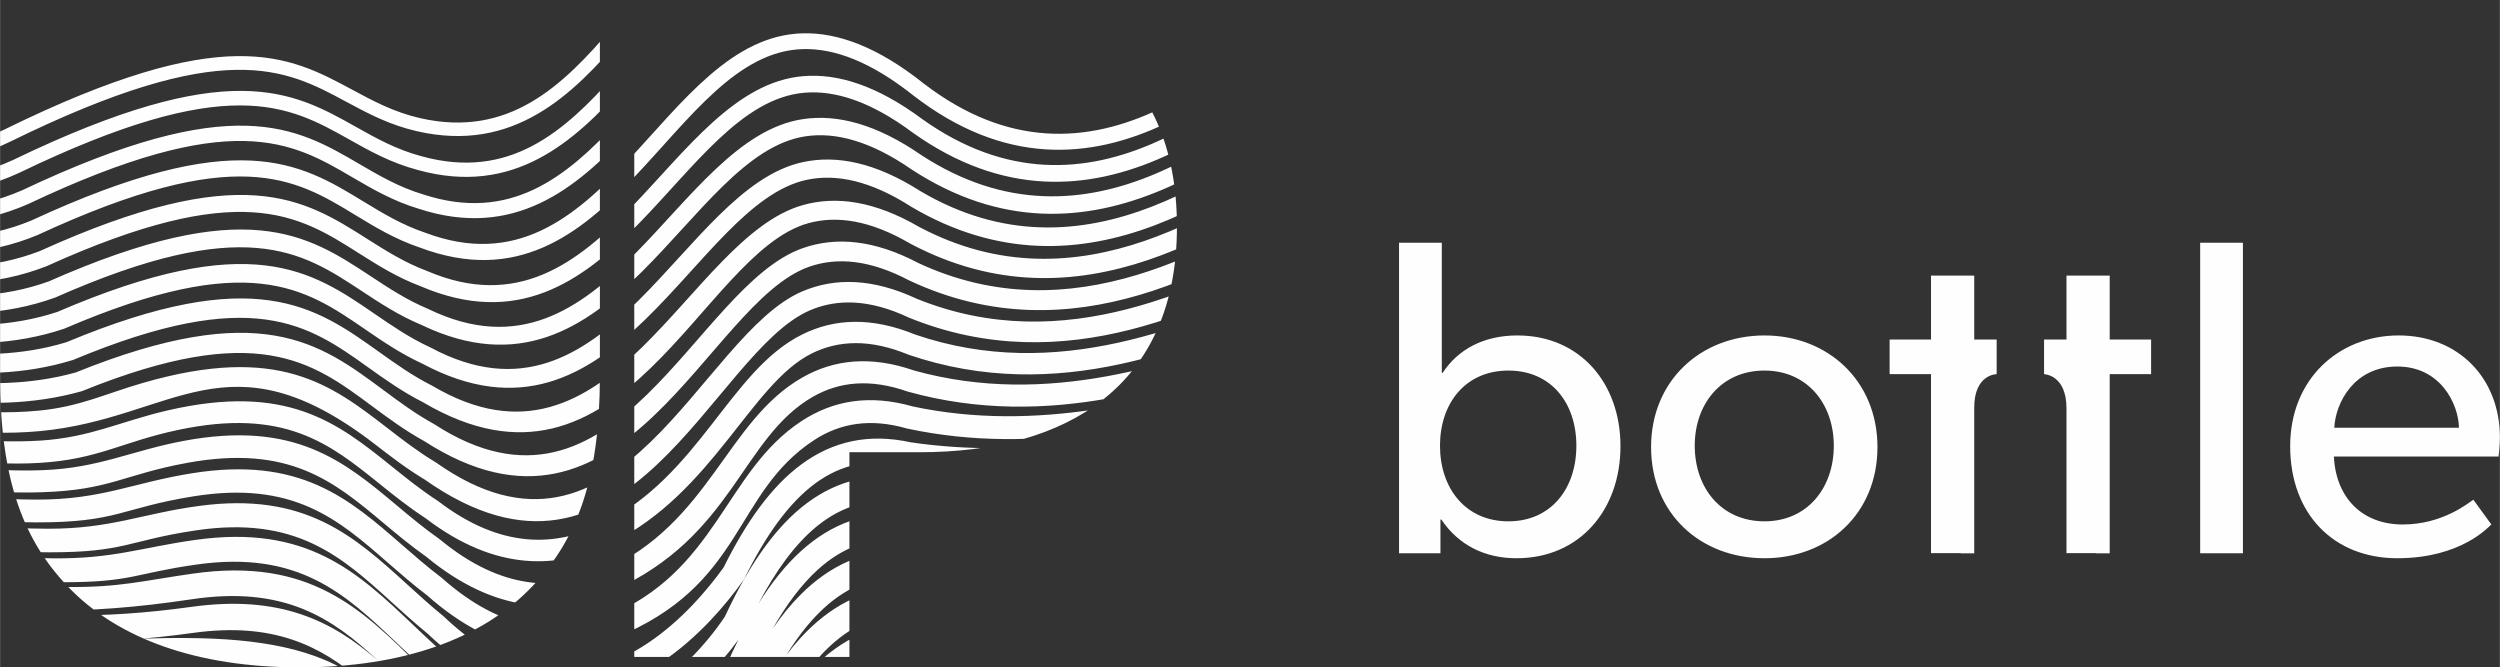
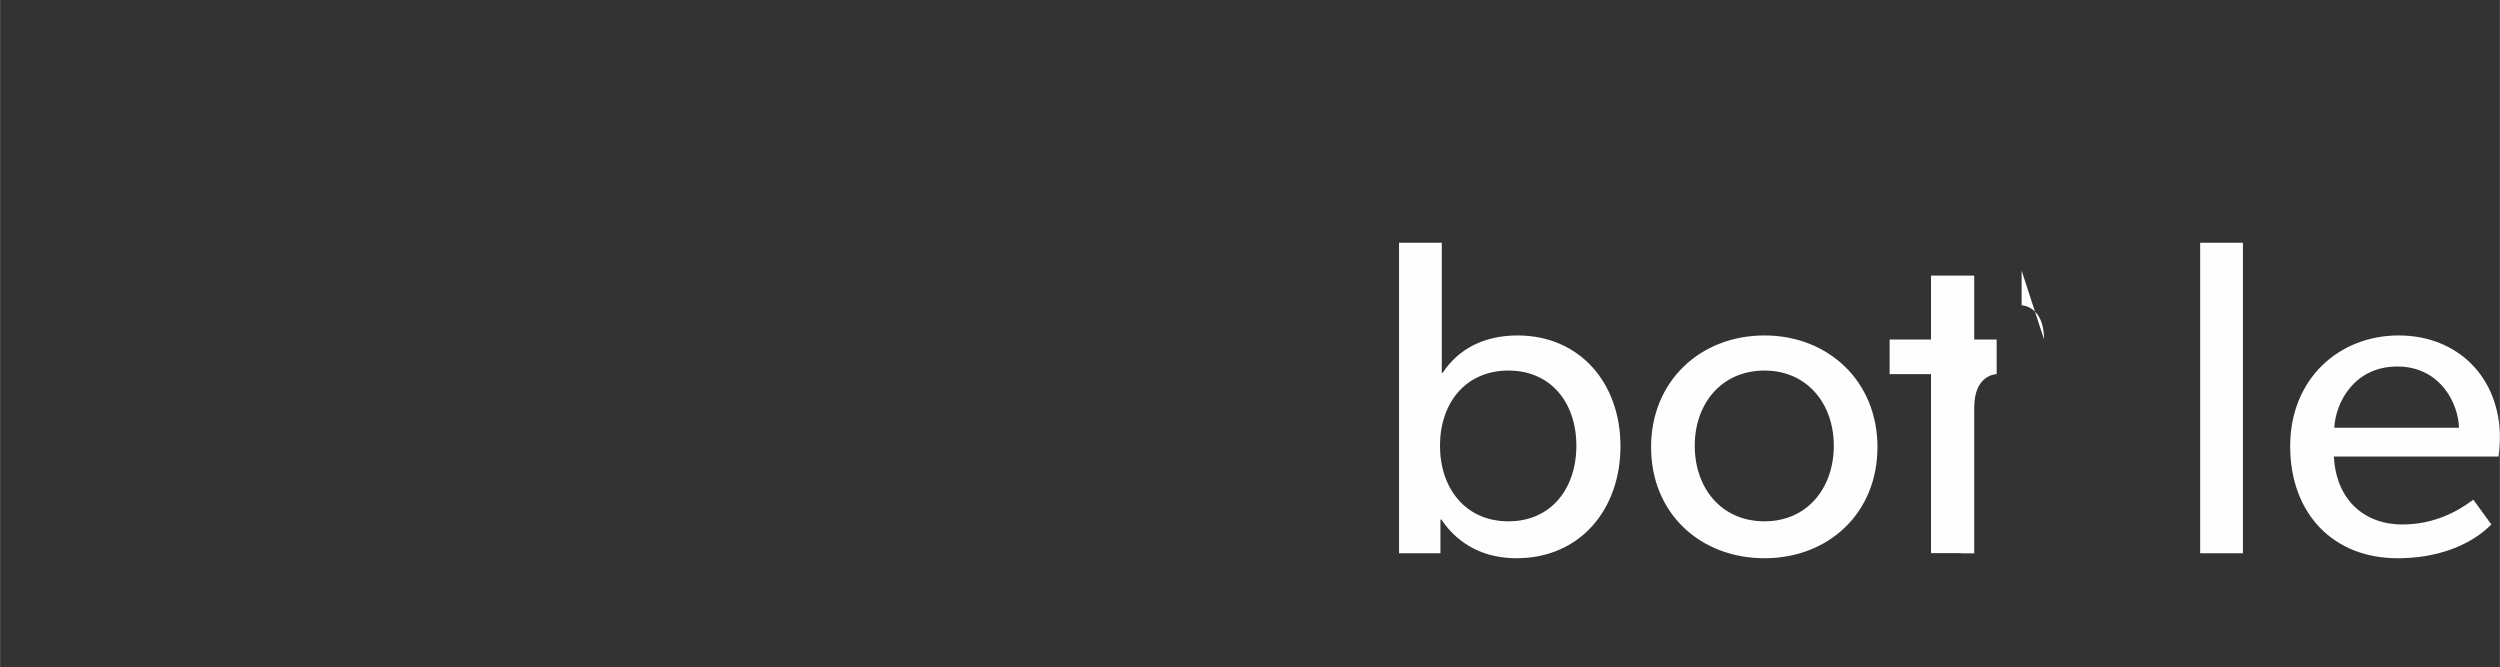
<svg xmlns="http://www.w3.org/2000/svg" xml:space="preserve" width="17580px" height="4693px" style="shape-rendering:geometricPrecision; text-rendering:geometricPrecision; image-rendering:optimizeQuality; fill-rule:evenodd; clip-rule:evenodd" viewBox="0 0 14634.5 3907.01">
  <rect x="0" y="0" width="14634.5" height="3907.01" fill="#333333" stroke="none" />
  <defs>
    <style type="text/css">  .fil1 {fill:none;fill-rule:nonzero} .fil2 {fill:#FEFEFE} .fil0 {fill:#FEFEFE;fill-rule:nonzero}  </style>
    <clipPath id="id0" style="clip-rule:nonzero">
-       <path d="M6889.52 1326.52c0,-936.42 -635.38,-1326.52 -1504.92,-1326.52l-1672.05 0 0 3845.72 1259.63 0 0 -1198.28 412.42 0c863.94,0 1504.92,-390.17 1504.92,-1320.92zm-3378.21 874.99l0 -2201.51c-2624.66,0 -891.06,0 -3511.31,0l0 2201.51c0,613.13 139.36,975.39 418.01,1254.04 278.66,278.72 724.58,451.46 1337.65,451.46 613.06,0 1058.98,-172.74 1337.64,-451.46 278.72,-278.65 418.01,-640.91 418.01,-1254.04z" />
-     </clipPath>
+       </clipPath>
  </defs>
  <g id="Layer_x0020_1">
    <g> </g>
    <g style="clip-path:url(#id0)">
      <g>
        <path class="fil0" d="M3646.26 209.8c-148.84,175.76 -308.08,345.99 -500.36,457.57 -195.12,113.23 -422.63,165.37 -704.04,101.18 -164.05,-37.39 -290.11,-105.32 -415.45,-172.8 -358.24,-192.88 -711.48,-382.93 -1965.78,232.84 -295.84,145.22 -604.51,158.58 -904.69,95.19 -297.41,-62.87 -586.14,-201.18 -845.44,-360.42 -96.7,-59.31 -187.21,-108.81 -299.06,-126.19 -113.16,-17.51 -251.6,-3.56 -445.46,63.72l-25.67 -74.38c207.36,-71.96 357.91,-86.57 483.11,-67.15 126.4,19.68 224.48,72.94 328.29,136.73 252.65,155.29 533.28,289.84 820.3,350.54 284.31,60.03 575.87,47.79 853.99,-88.74 1290.71,-633.67 1661.59,-434.08 2037.8,-231.52 120.6,64.97 242.05,130.34 395.3,165.29 259.17,59.12 468.24,11.39 647.3,-92.49 182.01,-105.59 335.59,-270.09 479.69,-440.33l60.17 50.96zm4839.8 7773.33c-41.4,-422.55 -371.14,-1272.67 -885.99,-1933.52 -208.68,-267.8 -447.24,-503.2 -707.86,-663.03 -254.23,-156.02 -530.12,-240.21 -819.89,-211.84 -243.04,23.76 -498.99,127.05 -764.08,333.56 -178.72,139.22 -322.89,337.04 -447.77,599.76 -128.49,270.3 -236.39,608.72 -339.87,1021.6 -33.44,133.37 -106.91,247.58 -208.88,333.29 -120.2,101.11 -279.9,162.01 -459.42,167.34 -173.98,5.13 -367.32,-41.87 -560.86,-155.55 -257.39,-151.08 -516.69,-420.85 -731.49,-842.94 -383.85,-754.4 -940.3,-1064.06 -1526.04,-1119.42 -291.56,-27.59 -592.33,7.11 -884.15,80.9 -293.33,74.26 -577.65,188.53 -834.64,319.34 -631.3,321.24 -1089.67,722.86 -1103.43,868.41l-195.9 -18.56c5.2,-55.17 49.5,-133.44 125.99,-225.27l-144.62 -23.57c8.88,-54.5 52.79,-128.95 125.8,-214.99l-143.9 -33.51c12.11,-52.14 56.61,-122.57 127.97,-203.67l-145.62 -44.18c15.27,-49.76 59.91,-116.12 129.09,-192.22l-146.66 -55.29c17.97,-47.27 62.6,-109.48 129.48,-180.37l-146.6 -66.89c20.47,-44.76 64.71,-102.62 128.76,-168.25l-145.81 -78.41c67.74,-126.12 322.3,-354.09 678.37,-563.23 264.89,-155.55 589.03,-304.06 936.81,-396.09l13.62 -2.3c241.27,-22.72 493,-33.05 744.33,-33.05 268.58,0 540.72,11.65 802.39,32.19 367.26,-40.62 646.83,27.25 882.63,165.89 -15.2,-10.6 -30.61,-20.93 -46.21,-30.81 -221.78,-140.28 -492.6,-207.1 -875.26,-148.18l-7.11 1.12 -9.08 -0.46c-254.23,-11.98 -518.47,-22.38 -777.38,-26.2 -256.6,-3.69 -512.08,-1.19 -754.26,12.44 -315.59,80.71 -609.84,211.51 -852.55,349.88 -321.18,183.14 -548.36,375.22 -613,479.7l-140.35 -86.64c76.17,-123.16 326.58,-339.74 671.85,-536.57 256.14,-146.07 567.25,-284.11 901.07,-368.57l7.17 -1.78 8.36 -0.53c246.27,-14.08 508.79,-16.72 773.69,-12.9 262.46,3.82 524.13,14.02 774.21,25.81 421.44,-63.53 724.84,12.7 976.84,170.89 -247.85,-182.55 -548.75,-276.48 -1009.09,-189.39l-7.31 1.38 -8.43 -0.13c-180.11,-2.7 -362.39,-8.03 -545.19,-13.23 -340.54,-9.75 -684.23,-19.55 -1000.6,-13.43 -300.97,73.4 -582.45,194.46 -817.07,323.94 -312.95,172.74 -537.75,357.06 -611.15,461.4l-131.4 -92.43c84.46,-120.07 330.46,-325.13 665.14,-509.84 246.85,-136.33 544.93,-263.91 865.58,-341.06l8.23 -1.98 8.75 -0.19c323.16,-6.59 671.66,3.35 1016.86,13.23 181.36,5.2 362.26,10.4 534.6,13.1 484.23,-90.06 806.93,-3.42 1069.59,174.38 -260.69,-203.81 -576.86,-313.15 -1097.77,-198.21l-7.83 1.78 -7.7 0.06c-317.49,5.07 -649.27,-7.96 -972.36,-20.6 -201.77,-7.9 -400.44,-15.74 -586.14,-18.9 -288.26,66.43 -557.37,177.61 -782.9,297.81 -304.2,162.14 -526.5,338.23 -608.79,442.37l-122.31 -96.63c92.69,-117.31 334.08,-310.78 657.76,-483.32 238.77,-127.18 524.33,-244.88 830.7,-314.4l8.75 -1.97 9.61 0.13c194.46,3.09 395.37,11.06 599.38,19.02 697.78,27.19 1635.97,-167.2 2151.68,227.77 -242.19,-209.27 -521.5,-346.39 -986.12,-282.01 -556.38,76.95 -892.11,52.66 -1490.63,15.4 -113.81,-6.97 -226.25,-14.08 -329.8,-19.55 -275.49,59.58 -532.49,161.09 -749.39,272.34 -294.33,151.01 -513.73,318.61 -605.23,422.42l-114.02 -100.32c100.65,-114.21 337.17,-296.1 650.39,-456.79 230.46,-118.23 503.79,-225.92 796.07,-288l9.34 -1.97 10.27 0.52c114.68,5.99 226.92,13.04 341.33,20.08 576.33,35.81 918.37,60.1 1471.67,-16.52 516.75,-71.76 823.38,81.16 1089.33,312.95 -266.54,-250.35 -550.66,-437.83 -1087.36,-357.45 -667.17,99.93 -1050.63,72.47 -1722.87,11.12l-152.2 -13.76c-262.85,52.54 -508.07,144.83 -716.87,247.45 -284.91,140.02 -500.96,298.41 -601.09,401.23l-105.32 -102.43c108.94,-111.91 340.4,-282.4 641.89,-430.58 222.18,-109.22 483.32,-207.23 762.7,-262l9.48 -1.85 174.71 15.8c311.04,28.44 644.07,58.85 971.83,63.13 313.21,4.15 453.23,-36.93 743.8,-78.14 683.7,-97.16 988.02,204.99 1330.27,545.13 50.29,49.97 101.57,100.92 156.14,152.33l3.75 3.75c101.05,109.74 201.24,193.61 299.26,255.22 213.68,134.16 419.27,163.39 604.77,127.84 187.75,-35.88 357.32,-138.24 495.5,-265.42 92.81,-85.51 171.35,-181.95 231.71,-277.21 23.64,-53.65 47.73,-105.19 72.35,-154.5 -54.97,75.18 -119.09,150.69 -190.97,221.25 -163.45,160.43 -368.18,296.3 -600.36,347.65 -235.34,52 -496.35,17.64 -767.43,-164.12 -84.46,-56.54 -169.97,-127.64 -255.75,-214.86 -66.62,-58.59 -126.52,-115.47 -185.11,-171.09 -301.95,-286.75 -573.76,-544.73 -1175.77,-458.7 -363.24,51.81 -375.55,103.88 -786.85,103.09 -394.91,-0.79 -795.67,-50.88 -1158.72,-96.31l-17.31 -2.17c-250.15,45.69 -483.65,128.83 -684.16,222.9 -274.77,128.89 -487.13,277.8 -596.08,379.5l-97.03 -104.27c116.98,-109.21 343.03,-268.19 632.81,-404.12 214.01,-100.39 463.44,-188.87 730.24,-236.46l10.27 -1.84 38.51 4.8c343.56,44.76 721.35,94.27 1092.03,98.09 351.53,3.49 510.7,-62.34 831.55,-107.63 654.67,-92.56 950.18,188 1278.73,499.9 60.1,57.01 121.52,115.4 183,169.38l3.89 3.62c79.39,80.84 157.92,146.34 235.01,197.95 234.61,157.26 457.83,187.54 657.49,143.44 202.89,-44.83 384.64,-166.29 531.24,-310.25 82.29,-80.71 153.45,-168.59 211.18,-253.97 130.61,-279.84 275.43,-498.39 447.57,-639.4 178.99,-146.53 385.17,-209.66 631.56,-171.88 594.97,48.58 1157.93,-41.67 1646.19,-120 290.3,-46.48 554.87,-88.94 788.49,-96.51l8.3 -0.26 8.16 1.64c253.9,51.75 520.71,254.56 743.08,500.11 264.96,292.47 470.61,650.39 515.44,884.28l-137.19 26.19c54.24,113.36 91.83,218.69 107.96,306.64l-132.32 24.22c52.14,114.35 88.15,220.33 103.55,308.74l-128.43 21.92c50.03,115.46 84.39,222.04 99.14,310.97l-123.96 20.15c47.93,116.38 80.71,223.42 94.8,312.75l-119.68 18.5c46.01,117.37 77.41,224.87 90.78,314.4l-115.53 16.92c43.97,118.16 73.66,225.99 86.36,315.97l-111.51 15.47c41.93,119.02 70.17,227.25 82.29,317.56l-107.3 14.02c39.95,119.61 66.68,228.1 78.13,318.68l-103.15 13.04c38.18,120.46 63.53,229.28 74.32,319.99l-99.47 11.78c36.28,121.13 60.24,230.21 70.37,321.18l-95.91 10.6c34.5,121.78 57.14,231.32 66.69,322.63l-92.43 9.48c32.92,122.7 54.25,232.44 63.2,323.68l-195.91 18.56zm-10102.75 -1687.06c213.09,-185.18 505.57,-388 842.28,-559.35 266.15,-135.47 561.78,-254.3 868.48,-332.7 -72.41,15.87 -144.3,33.84 -215.19,53.72 -402.15,125.4 -776.13,319.01 -1071.7,514.58 -173,114.48 -317.69,226.72 -423.87,323.75zm4790.36 846.82c72.02,65.96 144.89,119.61 217.31,162.14 159.63,93.74 316.57,132.71 455.93,128.56 133.89,-3.95 251.4,-48.05 338.29,-121.12 45.95,-38.64 83.54,-85.84 110.53,-139.82 -123.5,104.93 -287.61,169.7 -471.93,176.88 -179.91,6.98 -379.57,-41.14 -578.83,-160.76 -23.77,-14.28 -47.53,-29.49 -71.3,-45.88zm-4837.43 -1056.02c102.96,-89.53 225.99,-183.27 364.69,-275.04 309,-204.46 699.96,-406.82 1120.67,-538.02l2.64 -0.72c106.84,-30.08 215.85,-56.09 326.11,-77.09 -113.75,17.58 -226.32,40.22 -336.51,67.02 -386.55,117.7 -746.24,300.24 -1032.79,486.01 -184.59,119.68 -337.11,237.78 -444.81,337.84zm4781.41 763.02c74.79,70.96 150.62,128.5 226.06,173.79 165.36,99.27 328.22,139.22 473.24,133.63 140.02,-5.4 263.39,-53.85 355.08,-132.12 50.17,-42.79 90.91,-94.66 119.75,-153.38 -40.62,36.4 -85.58,68.59 -134.29,95.91 -94.6,52.99 -203.88,87.69 -322.1,98.81 -116.52,10.99 -241.79,-0.99 -369.96,-40.62 -114.35,-35.35 -231.59,-92.88 -347.78,-176.02zm3337.92 -2040.76c444.61,73.33 844.39,339.48 1178.8,690.28l0.79 1.18c29.03,31.4 57.67,63.59 85.77,96.38 -65.3,-80.45 -133.37,-157.07 -203.8,-228.3 -304.59,-288.66 -665.27,-501.68 -1061.56,-559.54zm-8222.68 1124.22c116.72,-108.42 268.52,-226.78 445.86,-341.78 299.92,-194.39 677.25,-385.69 1083.54,-509.06l5.2 -1.44c141.01,-34.37 285.9,-62.21 432.63,-81.96 -151.93,15.34 -302.09,38.58 -447.96,68.46 -372.27,110.13 -719.25,282.41 -997.64,458.83 -234.02,148.38 -416.63,295.31 -521.63,406.95zm4831.31 626.5c151.74,148.64 307.49,240.47 456.39,286.48 104.08,32.19 204.6,41.94 297.15,33.25 90.85,-8.56 174.85,-35.22 247.72,-76.04 98.74,-55.36 176.75,-136.99 223.49,-234.87 -42.99,40.68 -90.91,76.82 -143.11,107.56 -101.45,59.77 -219.21,99.07 -346.66,111.38 -126.39,12.12 -262.13,-2.23 -400.77,-49.37 -110.26,-37.52 -222.76,-95.91 -334.21,-178.39zm3172.89 -1954.2c72.74,-0.07 144.49,4.54 215.26,13.56 450.86,57.6 856.43,292.94 1194.72,613.72l1.85 1.85c107.82,108.88 210.25,229.34 306.04,356.53 -126.26,-178.47 -266.35,-345.8 -415.58,-485.95 -309.92,-262.46 -678.89,-447.9 -1085.72,-490.69 -70.96,-7.44 -143.24,-10.6 -216.57,-9.02zm-8069.3 1140.22c121.12,-116.45 288.59,-247.91 488.38,-374.56 290.96,-184.46 654.8,-364.83 1046.68,-480.36l7.57 -1.77c176.55,-36.41 359.56,-63.4 544.67,-79 -192.22,10.47 -382.86,31.8 -566.46,62.54 -358.57,102.82 -692.06,264.37 -960.9,430.85 -265.16,164.17 -464.56,328.42 -559.94,442.3zm3094.35 -897.18c143.44,6.91 275.82,31.2 399.05,71.29 -120.27,-42.85 -252.12,-67.54 -399.05,-71.29zm1744.72 1418.88c149.24,151.4 302.75,246.66 450.41,296.88 113.62,38.65 223.55,50.49 324.66,40.82 99.93,-9.61 192.16,-40.36 271.35,-87.03 103.48,-60.96 184.98,-149.5 233.43,-253.77 -45.03,45.03 -95.72,85.32 -151.08,119.61 -108.29,67.08 -234.81,111.78 -371.93,125.47 -135.94,13.56 -282.74,-3.42 -432.69,-59.18 -107.24,-39.89 -216.32,-99.79 -324.15,-182.8zm2120.35 -1502.88c30.22,-19.68 61.29,-37.78 93.28,-54.31 144.03,-79.45 286.22,-141.26 426.18,-186.75 -111.12,35.35 -223.89,79.85 -337.97,134.35l-3.16 1.78c-63.13,27.19 -122.37,62.14 -178.33,104.93zm817.07 -314.86c181.23,-30.94 357.71,-35.41 528.08,-17.51 447.37,47 850.37,248.9 1186.76,534.14l3.56 3.22c182.21,170.7 350.93,378.78 498.91,598.65 -170.03,-271.34 -375.55,-531.96 -597.86,-724.97 -308.07,-230.4 -675.86,-386.15 -1082.62,-419.73 -172.27,-14.22 -351.72,-6.71 -536.83,26.2zm-7830.8 1098.62c122.57,-120.73 302.28,-261.8 520.37,-396.82 282.67,-175.1 633.21,-344.81 1009.62,-452.24l9.81 -2.11c219.6,-37.06 450.07,-60.82 682.84,-69.51 -242.18,3.29 -482.72,19.88 -711.34,49.7 -343.04,95.19 -663.23,246.46 -923.85,403.79 -292.41,176.49 -505.23,355.28 -587.45,467.19zm3048.33 -883.62l35.81 5c234.55,-3.35 436.65,38.84 616.36,118.63 -181.29,-92.56 -392.08,-139.17 -652.17,-123.63zm1791.14 1314.47c145.75,152.26 295.51,249.82 440.33,303.74 122.84,45.68 242.51,59.64 352.91,48.64 109.14,-10.86 209.8,-46.34 295.57,-99.53 108.82,-67.48 194.26,-163.52 244.36,-274.05 -47.27,49.7 -100.85,94.53 -159.64,132.91 -115,75.11 -250.54,125.93 -397.8,141.34 -146.6,15.34 -304.86,-4.22 -465.87,-69.32 -102.7,-41.6 -206.77,-101.9 -309.86,-183.73zm2060.71 -1353.37c68.79,-53.19 142.25,-96.77 221.18,-130.74 443.49,-210.98 869.14,-282.54 1261.02,-250.08 442.43,36.53 841.62,205.32 1175.24,454.87l4.87 4.22c248.44,214.4 475.16,504.77 658.69,803.37 -24.82,-43.97 -50.76,-88.08 -77.75,-132.12 -186.03,-303.21 -421.17,-598.91 -673.95,-798.37 -304.13,-196.17 -667.18,-320.92 -1069.39,-345.27 -372.46,-22.52 -779.28,41.01 -1204.93,213.22l-4.15 1.31c-106.84,37.4 -202.95,97.43 -290.83,179.59zm-6945.87 715.88c122.31,-122.37 311.04,-269.89 543.09,-409.98 273.26,-164.97 610.3,-323.81 973.08,-423.74l11.92 -2.37c248.04,-32.58 509.84,-50.16 772.83,-52.4 32.58,-0.26 65.17,-0.33 97.75,-0.13 -61.15,-1.18 -122.44,-1.78 -183.66,-1.78 -248.17,0 -492.27,9.68 -720.69,30.88 -329.67,87.94 -636.9,228.82 -888.36,376.6 -314.47,184.65 -537.76,375.23 -605.96,482.92zm2921.55 -865.18c50.76,4.27 101.05,9.28 150.95,14.81 303.21,-20.01 548.94,35.22 760.91,145.74 -211.31,-129.48 -464.95,-193.07 -805.35,-154.1l-8.36 0.98 -7.9 -0.65 -90.25 -6.78zm1907.46 1213.02c142.78,153.52 289.25,253.91 431.57,311.57 133.31,53.92 263.12,70.24 382.53,57.73 118.69,-12.44 227.9,-53.38 320.66,-113.95 113.55,-74.19 202.62,-178 254.49,-294.91 -49.11,54.38 -105.19,103.81 -167.01,146.34 -121.91,84 -266.6,141.93 -424.26,159.57 -156.94,17.64 -326.91,-4.54 -499.97,-80.45 -98.94,-43.44 -198.94,-104.53 -298.01,-185.9zm2022.79 -1213.75c97.49,-85.97 204.53,-150.35 323.55,-192.55 450.59,-182.48 883.22,-249.62 1280.7,-225.59 435.45,26.39 828.98,162.4 1158.78,376.34l6.45 4.41c270.49,212.83 520.31,526.1 716.62,846.23 24.75,40.35 48.77,80.9 71.75,121.39 -56.88,-111.98 -123.23,-227.77 -197.03,-342.11 -188.53,-292.09 -424.13,-571.86 -672.04,-749.07 -300.12,-164.24 -658.29,-260.35 -1055.17,-275.63 -384.12,-14.81 -804.76,45.56 -1245.02,191.96l-4.68 1.65c-145.48,39.43 -271.54,121.12 -383.91,242.97zm-2078.15 926.54c139.69,154.04 282.21,256.6 421.17,317.63 143.9,63.06 284.38,81.69 413.6,67.14 128.7,-14.41 246.86,-61.75 346.46,-130.34 117.5,-80.9 209.47,-191.1 263.12,-311.7l1.91 -5.66c-51.09,59.31 -109.81,113.82 -174.78,161.02 -128.7,93.61 -282.54,159.7 -450.86,180.17 -168.33,20.47 -350.74,-4.41 -536.37,-92.36 -94.47,-44.76 -189.72,-105.98 -284.25,-185.9zm1995.07 -1084.73c123.76,-122.04 262.99,-205.58 423.15,-248.96 458.5,-151.8 897.51,-214.34 1299.46,-198.87 426.18,16.46 811.34,120.34 1134.56,298.07l8.29 5.34c268.59,190.51 521.24,488.91 721.29,798.96 59.38,92.03 114.15,185.31 163.59,277.4 -72.61,-158.45 -169.64,-330.85 -283.33,-498.12 -190.97,-281.03 -427.56,-544.93 -671.59,-700.36 -292.47,-131.19 -640.84,-198.93 -1027.19,-205.45 -398.33,-6.71 -836.88,51.41 -1296.96,171.62l-5.13 1.31c-181.1,35.22 -332.97,136.6 -466.14,299.06zm-2052.61 796.8c136.99,155.02 276.22,259.96 412.22,324.4 155.1,73.47 306.7,94.47 445.93,77.48 139.16,-16.92 266.8,-71.88 373.84,-149.76 114.74,-83.47 205.91,-193.01 262.39,-310.45l9.29 -26.07c-51.94,62.41 -111.85,120.67 -178.27,171.82 -135.61,104.34 -299.06,179.97 -478.58,204 -179.91,24.09 -375.55,-3.29 -574.68,-104.93 -90.38,-45.95 -181.49,-107.43 -272.14,-186.49zm1973.29 -957.75c146.47,-159.89 314.66,-261.47 514.12,-300.37 472.52,-123.1 924.37,-182.55 1336.06,-175.64 411.3,6.92 783.3,79.99 1096.97,221.65l10.01 5.53c266.15,167.67 521.5,450.93 725.57,751.17 88.07,129.62 166.94,262.92 233.16,391.88 -77.02,-187.54 -198.93,-405.37 -347.38,-612.4 -193.86,-270.3 -431.44,-518.8 -670.86,-651.97 -295.9,-103.49 -649.93,-143.38 -1043.19,-136.07 -399.65,7.5 -840.76,64.05 -1303.8,152.52l-5.67 0.93c-193.2,23.17 -353.76,121.65 -493.58,287.54 -17.45,20.67 -34.56,42.52 -51.41,65.23zm-2033.19 669.22c134.75,156.21 271.28,263.78 404.85,331.91 167.33,85.77 330.85,108.95 480.55,88.87 150.02,-20.08 287.4,-83.87 401.81,-171.88 111.85,-86.11 201.9,-195.32 260.89,-309.99l18.16 -47.86c-52.92,65.9 -114.14,128.3 -182.28,183.86 -142.52,116.19 -315.78,203.02 -507.01,231.59 -192.22,28.7 -401.89,-1.19 -615.76,-118.43 -86.7,-47.46 -174.05,-109.54 -261.21,-188.07zm1955.38 -829.77l6.52 -7.77c166.28,-197.29 359.68,-314.99 595.02,-343.83 468.97,-89.52 917.99,-146.73 1328.23,-154.43 414.72,-7.7 789.75,35.42 1105.6,147.13l11.98 5.33c264.17,144.95 522.22,412.75 729.84,702.2 110.4,153.9 207.1,314.99 283.39,467.84 -74.18,-203.01 -215.59,-454.94 -392.34,-688.04 -196.23,-258.84 -434.53,-491.55 -669.67,-602.8 -594.04,-149.36 -1427.44,-48.05 -2344.69,63.46l-31.14 3.49c-195.58,9.28 -358.51,96.11 -500.43,250.81 -42.46,46.21 -83.14,98.55 -122.31,156.61zm-2016.54 541.64c132.65,157.2 266.48,267.46 397.54,339.28 180.9,99.2 357.19,124.68 517.94,100.65 161.75,-24.16 309.27,-98.35 431.31,-197.88 106.58,-86.9 193.87,-193.14 254.43,-302.42 10.21,-25.94 20.48,-51.41 30.88,-76.49 -53.46,68.92 -115.4,135.08 -184.39,194.79 -149.43,129.28 -332.83,229.34 -536.57,263.64 -205.25,34.5 -430.19,2.5 -660.46,-132.71 -83.14,-48.85 -167.01,-111.19 -250.68,-188.86zm1940.7 -703.91c26.99,-35.55 54.71,-68.99 83.21,-100.06 168.79,-183.93 364.89,-287.87 602.47,-300.64l25.08 -3.1c936.41,-113.88 1786.53,-217.17 2410.58,-57.2l13.76 4.61c261.61,121.78 522.16,373.97 733.66,652.95 129.36,170.63 241.14,352.65 324.21,521.89 -66.95,-210.65 -225.53,-490.88 -427.29,-742.08 -198.21,-246.99 -436.38,-463.31 -666.32,-553.1 -398.27,-61.75 -906.01,-13.03 -1473.25,41.28 -293.4,28.11 -602.73,57.79 -921.67,74.65l-5.4 0c-198.41,-4.55 -363.97,70.56 -507.87,214.01 -67.74,67.47 -131.06,150.09 -191.17,246.79zm-2124.36 295.57l21.59 22.51 128.57 132.78c121.25,140.15 242.38,241.72 360.8,311.31 196.17,115.2 386.35,142.78 558.96,113.75 174.05,-29.3 332.3,-116.13 462.31,-228.63 100.46,-87.02 184.13,-189.19 245.22,-291.95 15.79,-37.98 31.79,-75.04 47.98,-110.98 -54.17,71.95 -116.97,142.38 -187.08,206.96 -156.34,143.9 -350.08,260.09 -567.38,301.63 -219.6,42.06 -461.53,8.42 -710.62,-147.98 -108.49,-68.2 -218.36,-159.77 -327.76,-278.33l-32.59 -31.07zm2043.59 -448.76c52.14,-75.9 107.04,-143.11 165.17,-201.04 172.53,-171.94 372.39,-262.32 613.52,-257.91 316.37,-16.79 623.07,-46.22 913.97,-74.06 581.33,-55.69 1101.31,-105.53 1519.72,-38.78l8.49 1.39 6.65 2.5c259.11,98.54 521.89,334.48 737.02,602.53 145.42,181.16 270.16,378.45 357.98,558.82 -57.07,-212.95 -231.39,-516.1 -455.14,-778.82 -199.86,-234.68 -437.37,-434.47 -662.04,-503.33 -291.89,-17.24 -643.74,23.7 -1034.11,69.19 -422.75,49.17 -890.53,103.75 -1385.17,96.44l-5.79 -0.33c-201.44,-18.43 -369.63,45.03 -515.64,177.34 -95.78,86.83 -183.07,203.41 -264.63,346.06zm-82.94 -147.12c76.75,-122.77 159.11,-226.06 249.22,-307.69 176.16,-159.57 379.57,-236.45 623.8,-215.06 482.39,6.91 945.7,-47.07 1364.43,-95.78 400.7,-46.67 761.58,-88.74 1068.21,-69.38l7.96 0.52 8.17 2.37c256.27,75.18 521.23,294.78 740.18,551.85 159.56,187.34 295.9,396.48 387.27,584.56 -44.83,-211.58 -234.29,-535.06 -478.71,-804.89 -201.83,-222.83 -438.95,-406.5 -658.16,-454.29 -221.77,7.97 -479.56,49.37 -762.16,94.6 -496.68,79.72 -1069.53,171.48 -1680.35,121.52l-5.53 -0.79c-204.53,-32.39 -375.49,19.55 -523.8,141 -126.06,103.29 -237.64,256.67 -340.53,451.46zm4485.44 129.68c-42.06,-209.01 -241.06,-535.39 -495.23,-798.57 -203.61,-210.92 -440.26,-378.38 -654.14,-405.44 -170.3,22.32 -364.56,64.64 -574.75,110.53 -542.36,118.29 -1190.65,259.63 -1890.14,156.08l-4.88 -1.12c-208.15,-46.54 -382.33,-6.19 -533.08,104.53 -157.26,115.6 -292.47,307.95 -416.3,558.69l-5.66 9.48c-56.09,78.54 -122.11,160.43 -196.37,238.37 -170.63,179.05 -387.07,340.2 -636.04,404.85 -253.04,65.69 -536.63,32.25 -835.03,-180.83 -59.84,-42.79 -120.21,-92.69 -180.77,-150.29 -75.18,-61.49 -143.18,-123.3 -209.47,-183.67 -293.46,-266.8 -560.14,-509.31 -1150.56,-420.51 -396.02,59.38 -409.98,128.37 -857.15,127.97 -127.12,-0.06 -254.69,-6.32 -381.35,-16.59 -268.78,-21.92 -535.32,-62.67 -783.23,-102.49 -237.71,38.97 -460.21,113.29 -653.22,199.2 -264.11,117.5 -472.26,256.4 -589.56,356.66l-89.66 -104.8c125.01,-106.84 345.47,-254.23 623,-377.73 205.72,-91.57 443.69,-170.69 698.64,-211.18l10.8 -1.71 10.8 1.71c246.52,39.63 512.41,80.58 783.23,102.63 120.6,9.81 241.92,15.93 362.38,16.26 371.15,1.18 550.93,-88.28 888.3,-133.63 620.11,-83.48 906.13,176.42 1220.4,462.18 67.01,61.02 135.54,123.3 206.51,181.23l4.08 3.49c56.41,53.78 112.17,99.92 166.74,138.96 260.29,185.84 504.45,215.85 720.5,159.77 220.26,-57.21 415.31,-203.41 570.73,-366.54 68.47,-71.82 129.16,-146.86 180.9,-218.88 132.71,-267.46 280.37,-474.89 455.87,-603.85 181.95,-133.7 390.95,-183.13 639.46,-128.76 674.88,99.86 1309.79,-38.57 1841.03,-154.43 215,-46.87 413.41,-90.19 595.49,-113.43l8.62 -1.05 7.57 0.79c251.21,28.18 519.92,214.01 745.71,447.97 270.69,280.3 484.04,634.85 530.78,867.16l-134.95 26.99zm33.57 -332.57c-43.7,-207.29 -250.01,-530.25 -509.44,-781.58 -205.06,-198.67 -440.79,-350.02 -649.34,-357.26 -130.54,29.36 -278.79,71.69 -437.17,116.91 -573.37,163.46 -1280.57,365.03 -2050.11,200.72l-4.47 -1.06c-212.1,-60.95 -389.45,-32.12 -542.56,67.87 -477.33,311.97 -404.39,850.84 -1168.07,1159.05 -319.07,128.76 -693.71,108.36 -1098.68,-250.67 -81.76,-62.15 -157.99,-128.63 -232.51,-193.54 -287.28,-250.55 -550.53,-480.09 -1136.87,-385.1 -423.67,68.59 -440.92,152.72 -917.98,152.13 -121.72,-0.2 -244.03,-6.84 -365.35,-17.97 -273.98,-25.28 -540.98,-73.07 -788.23,-121.52 -225.8,32.19 -437.63,97.82 -623.34,175.83 -252.78,106.05 -456.19,234.55 -581.6,333.03l-82.54 -104.93c133.04,-104.48 347.51,-240.21 612.4,-351.33 197.68,-83.01 424.66,-152.86 668.36,-186.36l11.13 -1.52 10.53 2.04c248.5,48.85 516.49,97.3 785.27,122.05 118.82,10.93 238.5,17.38 357.45,17.38 381.94,0 558.69,-98.15 905.81,-153.98 633.86,-102.16 920.28,147.53 1232.64,419.93 72.22,62.93 146.08,127.38 227.64,189.19l4.14 3.36c359.17,319.2 686.14,339.61 962.09,228.22 651.18,-262.85 691.54,-850.97 1144.64,-1147.06 185.76,-121.33 398.52,-157.01 650.52,-85.05 735.96,156.27 1424.66,-39.96 1983.09,-199.2 160.1,-45.69 309.92,-88.48 453.1,-120.27l7.7 -1.71 7.7 0.13c248.31,4.54 518.47,173.13 747.56,395.1 276.94,268.32 498.58,619.72 547.1,850.05l-130.61 27.12zm33.97 -332.37c-45.35,-205.71 -259.3,-525.38 -524.32,-764.86 -206.25,-186.3 -441.12,-321.51 -644.86,-309.27 -107.77,34.23 -216.65,73.34 -331.32,114.48 -595.22,213.48 -1350.41,484.24 -2177.29,254.16l-4.01 -1.25c-216.05,-75.44 -396.89,-58.25 -552.77,31.27 -418.28,240.08 -464.75,817.86 -1169.51,1134.23 -314.67,141.21 -684.43,139.76 -1094.47,-198.34 -91.11,-64.12 -172.8,-132.51 -252.72,-199.46 -284.98,-238.5 -548.16,-458.63 -1143.91,-350.01 -377.4,68.86 -451.12,160.09 -857.35,172.54 -150.36,4.67 -301.89,-2.64 -451.92,-18.04 -274.51,-28.24 -543.61,-83.47 -792.51,-141.01 -215.39,25.61 -417.16,82.75 -595.75,152.79 -240.35,94.4 -438.42,212.37 -571.92,309l-75.71 -104.4c140.41,-101.58 348.57,-225.6 600.76,-324.67 190.64,-74.85 407.15,-135.74 639.19,-162.07l10.73 -1.19 10.67 2.44c248.04,57.6 516.36,113.09 787.71,141.01 148.7,15.27 298.79,22.25 447.3,16.85 329.67,-11.92 520.64,-114.61 828.06,-171.88 649.01,-120.8 936.16,119.28 1247.33,379.77 78.6,65.82 158.91,133.04 246.86,194.78l4.08 3.03c363.84,300.58 687.71,303.93 961.03,181.29 618.66,-277.73 714.31,-873.41 1157.93,-1128.17 188.27,-108.16 403.47,-130.15 656.98,-42.2 787.18,218.36 1519.98,-44.37 2097.76,-251.6 123.5,-44.3 240.41,-86.23 343.1,-118.75l6.78 -2.11 7.84 -0.66c244.48,-19.09 515.7,132.12 748.14,342.12 283.33,255.94 513.4,604.11 563.69,832.4l-125.6 27.78zm33.58 -332.5c-46.94,-203.87 -268.59,-520.18 -539.34,-747.49 -208.22,-174.77 -442.9,-294.32 -641.77,-262.26 -75.04,30.94 -158.38,67.41 -245.14,105.33 -611.09,267.07 -1406.5,614.64 -2282.29,314.99l-3.62 -1.45c-219.87,-90.12 -404.32,-84.52 -563.43,-5.33 -355.54,176.95 -576.66,814.76 -1171.36,1109.28 -309.92,153.51 -674.48,170.89 -1089.2,-145.55 -99.01,-64.44 -186.56,-134.81 -272.14,-203.67 -286.88,-230.67 -553.62,-444.94 -1176.16,-312.69 -328.88,69.72 -466.92,172.67 -813.38,193.01 -165.63,9.81 -332.77,-0.13 -497.87,-22.51 -276.54,-31.2 -547.56,-93.81 -797.38,-160.43 -205.72,18.96 -397.87,67.61 -569.48,130.08 -227.77,82.88 -419.99,190.05 -560.6,284.25l-69.12 -103.09c147.52,-98.81 349.02,-211.18 587.45,-297.94 184.32,-67.01 390.96,-119.08 611.75,-138.24l10.73 -0.92 10.66 2.83c248.18,66.42 517.22,129.09 789.56,159.83 163.65,18.5 328.74,25.61 491.54,15.47 292.21,-18.3 470.61,-113.03 744.59,-176.55 702.13,-162.8 997.24,74.25 1315.52,330.13 83.74,67.34 169.32,136.2 264.24,197.75l3.88 2.7c368.64,281.94 689.43,268.38 960.38,134.16 572.38,-283.46 746.11,-898.04 1170.96,-1109.28 190.38,-94.73 407.55,-103.22 662.57,0.52 830.43,284.06 1600.76,-52.53 2192.56,-311.24 87.56,-38.24 171.22,-74.91 254.89,-109.21l6.91 -2.83 5.93 -1.05c241.06,-42.53 513.13,90.98 748.6,288.59 289.78,243.31 528.54,588.45 580.68,815.03l-121.12 27.78zm34.23 -331.51l-4.09 -15.87c-50.22,-180.63 -235.46,-441.84 -466.85,-645.38 -226.59,-199.27 -494.58,-340.54 -714.44,-287.68l-6.85 1.72 -175.83 90.64c-623,323.35 -1453.1,754.33 -2371.61,382.01l-2.83 -1.45c-224.15,-105.13 -412.49,-111.25 -574.76,-42.53 -576.66,244.03 -1061.62,1833.73 -2257.6,991.58 -106.38,-63.85 -199,-135.47 -289.64,-205.51 -863.48,-666.98 -1174.26,-151.48 -1963.28,-78.01 -185.84,17.38 -374.17,10.27 -559.88,-12.64 -277.53,-34.3 -550.52,-104.34 -801.86,-180.17 -196.04,12.11 -379.17,52.59 -544.86,107.76 -213.75,71.09 -399.65,167.47 -547.37,259.3l-63.33 -101.77c153.71,-95.59 348.04,-196.11 573.17,-271.02 178.01,-59.25 375.1,-102.5 585.95,-114.41l10.2 -0.53 10.4 3.1c247.71,75.04 517.42,144.82 792.19,178.72 178.46,21.99 358.96,28.83 536.37,12.05 241.66,-22.71 389.05,-98.09 614.38,-163.13 790.67,-228.36 1099.34,9.88 1430.99,266.08 88.47,68.4 178.85,138.24 280.3,198.94l3.75 2.37c1083.34,764.27 1545.4,-749.66 2143.78,-1002.9 192.75,-81.63 412.15,-76.5 668.89,43.18 867.49,351.52 1669.55,-64.84 2271.42,-377.33l187.48 -96.38 22.78 -5.92c263.71,-63.46 569.22,92.1 821.35,313.87 247.45,217.63 447.04,502.54 502.86,703.58l4.54 17.71 -115.72 30.02zm33.31 -333.89c-4.22,-16.98 -10.34,-35.61 -17.84,-55.36 -68.27,-178.79 -251.4,-416.37 -472.98,-596.14 -216.45,-175.64 -467.26,-294.39 -675.28,-242.26 -12.83,3.16 -25.8,7.25 -38.57,11.99l-116.52 70.1c-631.56,381.68 -1491.81,901.53 -2447.98,454.22l-2.5 -1.12c-228.36,-120.33 -420.58,-138.24 -586.14,-80.11 -600.42,211.05 -1076.5,1778.7 -2253.12,1020.68 -114.02,-62.74 -212.1,-135.68 -308.15,-206.9 -348.63,-258.91 -672.37,-499.25 -1692.98,-86.7l-5.86 2.04c-281.16,78.86 -573.96,82.09 -860.58,43.78 -280.89,-37.53 -555.47,-114.81 -807.19,-199.6 -207.83,5.66 -400.84,45.1 -575.94,102.56 -178.33,58.53 -338.69,136.34 -477.79,216.84l-57.79 -99.66c145.15,-84.06 312.81,-165.3 499.9,-226.71 187.48,-61.55 394.97,-103.36 619.45,-108.36l10.14 -0.2 9.48 3.16c248.83,84.13 519.78,161.09 794.62,197.82 271.74,36.27 548.35,33.57 812.26,-39.96 1077.35,-434.6 1425.72,-175.96 1800.88,102.56 92.75,68.86 187.48,139.23 295.5,198.61l3.62 2.24c1071.43,693.63 1523.74,-808.78 2155.64,-1030.95 195.51,-68.66 418.21,-49.77 677.77,86.96 899.22,419 1728.4,-81.96 2337.25,-449.94 34.04,-20.47 97.1,-64.64 130.47,-77.55 18.24,-6.97 37.07,-12.9 56.22,-17.7 248.18,-62.21 534.2,68.79 775.86,264.89 236.66,192.09 433.55,449.02 508.13,644.33 8.82,23.24 16.33,46.35 21.93,68.93l-111.91 27.51zm33.9 -332.5c-8.03,-30.68 -21.53,-65.3 -39.63,-102.36 -84.59,-173.2 -264.63,-385.89 -475.42,-542.1 -205.71,-152.53 -438.94,-249.96 -634.46,-198.81 -23.36,6.13 -46.34,14.42 -68.46,24.95l-65.7 45.42c-638.21,441.58 -1525.58,1055.57 -2515.18,531.51l-1.91 -1.12c-232.77,-135.68 -428.94,-165.56 -597.99,-117.97 -627.94,176.75 -1081.04,1739 -2252.99,1047.54 -120.47,-61.03 -221.98,-133.5 -321.51,-204.53 -349.16,-249.16 -675.87,-482.33 -1724.98,-44.17l-5 1.71c-283.4,87.22 -578.44,91.83 -866.84,50.36 -282.27,-40.55 -558.69,-125.47 -811.8,-219.48 -193.27,-2.24 -373.38,26.07 -540.98,74.19 -170.83,49.04 -328.68,118.82 -474.69,197.62l-52.4 -97.43c152.92,-82.55 318.08,-155.48 496.81,-206.83 179.32,-51.48 373.05,-81.37 582.58,-77.88l9.68 0.2 8.76 3.23c248.76,92.82 520.7,176.95 797.58,216.71 272.86,39.3 550.72,35.41 815.55,-45.43 1104.28,-460.8 1455.02,-210.52 1829.85,57.01 97.09,69.32 196.17,140.09 309.79,197.29l3.29 1.71c1051.42,621.03 1493.92,-868.74 2167.41,-1058.46 197.09,-55.49 420.98,-23.44 681.4,127.77 930.55,492.8 1785.74,-99 2400.77,-524.52 22.19,-15.34 53.26,-40.42 76.23,-51.94 30.22,-14.75 61.36,-26.27 92.95,-34.49 232.51,-60.83 498.26,46.6 728.07,216.97 224.94,166.68 417.82,395.3 509.25,582.39 20.81,42.65 36.8,84.26 47.01,123.16l-107.04 27.78zm33.64 -332.57c-12.45,-45.75 -36.41,-98.02 -69.45,-153.25 -98.02,-163.98 -273.39,-351.32 -472.65,-484.69 -194.2,-129.95 -409.53,-207.56 -592.33,-157.73 -33.57,9.15 -66.49,22.84 -97.89,41.41l-20.8 16.19c-643.15,502.6 -1554.81,1215.14 -2575.03,612.6l-1.45 -1.05c-236.85,-151.08 -437.03,-192.94 -609.77,-156.01 -663.62,141.79 -1110.86,1684.16 -2249.7,1076.3 -127.97,-58.92 -233.63,-131.53 -337.5,-202.75 -349.88,-240.08 -679.75,-466.47 -1757.77,-2.77l-4.21 1.45c-285.56,95.71 -582.65,101.57 -872.76,56.94 -284.84,-43.78 -563.03,-136.13 -816.74,-239.29 -179.84,-10.2 -346.78,6.98 -505.82,45.43 -162.34,39.29 -317.83,101.11 -471.27,178.52l-47.8 -94.66c160.03,-80.77 322.89,-145.35 494.18,-186.82 171.88,-41.54 352.05,-59.77 545.99,-47.79l9.21 0.59 7.64 3.09c249.49,101.84 522.55,193.15 800.41,235.87 274.11,42.13 553.56,37.26 819.77,-51.15 1131.2,-486.48 1484.37,-244.09 1858.94,12.9 101.18,69.39 204.07,140.08 323.28,194.79l2.97 1.45c1048.12,560.86 1470.28,-934.44 2179.19,-1085.98 198.87,-42.53 424.93,2.76 687.13,169.71 958.2,565.73 1836.42,-120.67 2455.94,-604.84 9.15,-7.18 19.29,-16.26 29.09,-22.25 40.49,-24.23 83.08,-42.07 126.99,-54.05 216.44,-59.04 461.92,26.53 679.09,171.82 212.16,141.99 399.51,342.5 504.64,518.4 38.25,63.85 66.16,125.21 81.04,179.84l-102.56 27.78zm33.83 -332.63c-16.98,-59.77 -54.5,-130.54 -106.97,-204.4 -107.89,-151.73 -276.94,-314.2 -463.83,-425.85 -181.89,-108.61 -379.77,-168.52 -550.2,-120.2 -43.97,12.51 -86.36,32.39 -126.06,60.3 -319.4,278.65 -708.12,614.18 -1147,799.23 -446.85,188.4 -942.14,220.59 -1462.85,-118.36l-1.18 -0.79c-241,-166.68 -445.34,-220.86 -621.69,-194.72 -692.85,102.49 -1116.26,1646.44 -2246.48,1105.26 -133.83,-55.62 -244.29,-128.56 -353.04,-200.25 -350.8,-231.39 -684.22,-451.12 -1791.46,38.18l-3.16 1.19c-287.21,103.94 -586.6,110.99 -878.82,63.19 -286.88,-46.87 -566.59,-146.73 -821.15,-258.97 -165.62,-18.36 -319.79,-12.18 -471.33,16.99 -154.37,29.69 -307.22,83.47 -467.45,159.17l-43.32 -91.9c167.8,-79.25 328.42,-135.67 491.68,-167.07 164.04,-31.53 330.66,-37.98 509.71,-17.31l7.77 0.92 6.91 3.03c250.15,110.72 524.46,209.33 803.51,254.95 275.69,45.1 557.04,38.91 825.43,-57.6 1156.87,-511.09 1512.81,-276.48 1887.37,-29.42 104.15,68.66 210.06,138.57 336.26,191.16l2.37 1.25c1047.86,503.99 1443.49,-1002.77 2190.45,-1113.36 200.91,-29.75 429.27,28.9 693.44,211.38 486.28,316.3 949.45,285.89 1367.66,109.6 425.13,-179.25 807.72,-509.91 1121.86,-784.09l3.95 -3.15c50.29,-35.75 103.68,-60.9 158.84,-76.56 200.78,-56.95 426.18,9.08 630.12,130.93 199.13,118.95 379.3,292.15 494.37,454.02 59.31,83.47 102.04,164.84 122.11,235.47l-97.82 27.78zm33.84 -332.83c-21.46,-72.41 -74.72,-161.02 -149.3,-251.27 -113.56,-137.51 -275.1,-276.55 -449.61,-368.64 -170.24,-89.86 -351.99,-134.55 -510.51,-87.62 -53.58,15.87 -105.12,42.59 -152.92,81.83 -320.25,308.6 -711.01,673.62 -1152.13,872.43 -449.22,202.35 -947.34,232.57 -1471.08,-139.56l-0.72 -0.59c-245.15,-182.41 -453.5,-248.84 -633.74,-233.63 -732.34,61.55 -1117.11,1615.97 -2246.54,1133.24 -140.41,-52.99 -253.64,-124.81 -365.41,-195.57 -351.92,-223.1 -688.97,-436.65 -1825.37,78l-2.5 0.99c-289.06,112.24 -590.29,120.6 -884.09,69.71 -288.72,-50.09 -570.27,-157.46 -825.95,-279.04 -152,-26.53 -293.27,-31.27 -436.91,-11.59 -146.07,20.01 -296.03,65.83 -463.43,139.95l-39.1 -88.87c175.43,-77.68 333.82,-125.8 489.63,-147.19 156.41,-21.46 309.2,-16.06 472.98,13.1l6.52 1.18 5.99 2.83c250.48,119.55 525.91,225.21 806.6,273.92 277.4,48.05 560.67,40.68 830.83,-63.66 1183.66,-535.98 1542.37,-308.8 1916.8,-71.36 108.09,68.47 217.83,138.05 348.76,187.29l1.84 0.72c1051.09,449.94 1414.07,-1074.59 2201.32,-1140.55 202.62,-17.12 432.76,54.51 698.71,252.19 489.3,347.64 954.91,319.27 1374.97,130.01 427.36,-192.61 811.4,-551.84 1126.33,-855.38l2.7 -2.43c58.58,-48.39 122.11,-81.37 188.53,-101.05 185.57,-54.97 392.34,-5.73 583.05,94.86 186.29,98.35 358.43,246.4 479.23,392.6 82.68,100.06 142.39,200.71 167.6,285.76l-93.08 27.39zm33.77 -332.76c-25.74,-83.61 -95.78,-188.34 -192.95,-291.1 -115.66,-122.44 -269.1,-240.34 -432.03,-315.65 -158.85,-73.33 -326.25,-105.65 -473.84,-60.23 -63.19,19.48 -123.49,53.52 -178.26,104.73 -321.25,338.82 -713.98,733.73 -1158,946.49 -451.52,216.31 -952.41,244.55 -1478.77,-160.49 -249.83,-198.74 -462.26,-277.67 -645.98,-273.59 -770.14,16.79 -1115.01,1586.28 -2244.7,1162.34 -146.73,-49.43 -263.78,-120.73 -379.37,-191.1 -353.37,-215.13 -694.17,-422.55 -1859.93,117.51l-1.58 0.72c-290.77,120.53 -594.11,130.08 -889.81,75.97 -290.44,-53.13 -573.63,-168.13 -830.1,-298.93 -138.04,-34.69 -266.81,-50.56 -402.87,-40.16 -137.98,10.53 -285.11,48.25 -459.09,120.6l-35.55 -85.44c183.46,-76.3 339.81,-116.19 487.79,-127.45 148.58,-11.39 287.74,5.99 436.71,43.78l9.74 3.81c250.81,128.37 527.55,241.2 810.09,292.94 279.31,51.15 565.01,42.4 837.54,-70.57 1209.21,-559.8 1570.61,-339.87 1945.24,-111.77 111.39,67.8 224.15,136.46 360.75,182.47l1.64 0.6c1057.54,398.26 1380.5,-1149.38 2211.65,-1167.61 204.66,-4.54 437.11,80.05 704.83,293.07 492.01,378.38 960.05,352.05 1381.88,149.96 429.4,-205.78 815.09,-593.78 1130.94,-926.81l1.84 -1.64c66.23,-62.6 139.36,-104.08 216.25,-127.77 171.88,-52.93 361.8,-17.58 539.67,64.57 173.59,80.18 337.17,205.92 460.54,336.32 106.57,112.5 184.18,230.21 214.07,327.3l-88.34 27.13zm-5585.32 437.23c-153.57,166.42 -319.79,322.36 -517.02,415.18 -200.18,94.27 -430.38,123.23 -707.52,33.25 -152.13,-45.56 -272.67,-115.99 -391.88,-185.71 -354.82,-207.42 -699.5,-408.99 -1894.89,156.48l-1.05 0.53c-292.54,128.82 -597.66,139.62 -894.88,82.41 -292.74,-56.35 -578.04,-179.18 -835.63,-319.6 -124.08,-42.79 -239.94,-69.64 -367.78,-68.59 -129.56,1.05 -273.85,30.81 -454.75,101.57l-31.99 -81.89c191.16,-74.78 345.53,-106.24 486.08,-107.36 140.87,-1.12 266.47,28.1 400.5,74.51l6.72 2.97c251.26,137.18 529.19,257.32 813.31,312.03 280.89,54.11 568.56,44.23 843.01,-76.63 1236.2,-584.49 1600.62,-371.47 1975.72,-152.13 114.34,66.88 229.94,134.42 372.65,177.15l0.99 0.33c253.31,82.48 462.58,56.54 643.87,-28.84 184.45,-86.76 342.71,-235.73 489.9,-395.17l64.64 59.51zm-18.03 -279.77c-150.88,170.49 -313.28,332.76 -507.81,434.47 -197.48,103.22 -425.98,143.44 -704.83,66.42 -158.25,-41.67 -281.28,-110.72 -403.2,-179.19 -356.53,-200.05 -705.55,-395.83 -1930.17,194.73 -294.51,137.31 -601.54,149.36 -900.4,89 -295.31,-59.65 -582.19,-190.12 -840.5,-339.81 -110.27,-51.02 -213.42,-89.14 -333.36,-97.3 -121.46,-8.29 -262.79,13.56 -450.21,82.55l-28.7 -78.33c199.33,-73.4 351.66,-96.44 484.44,-87.43 133.56,9.09 245.41,50.43 364.43,105.59l3.42 1.78c252.19,146.27 531.44,273.72 816.8,331.32 282.48,57.01 572.06,45.95 848.34,-82.75 1263.52,-609.11 1631.17,-402.94 2006.73,-192.15 117.7,66.09 236.45,132.71 384.11,171.55 256.14,70.76 464.82,34.29 644.66,-59.71 182.87,-95.58 338.62,-251.6 483.97,-415.91l62.28 55.17z" />
      </g>
    </g>
    <path class="fil1" d="M6889.52 1326.52c0,-936.42 -635.38,-1326.52 -1504.92,-1326.52l-1672.05 0 0 3845.72 1259.63 0 0 -1198.28 412.42 0c863.94,0 1504.92,-390.17 1504.92,-1320.92zm-3378.21 874.99l0 -2201.51c-2624.66,0 -891.06,0 -3511.31,0l0 2201.51c0,613.13 139.36,975.39 418.01,1254.04 278.66,278.72 724.58,451.46 1337.65,451.46 613.06,0 1058.98,-172.74 1337.64,-451.46 278.72,-278.65 418.01,-640.91 418.01,-1254.04z" />
-     <path class="fil2" d="M14394.8 2504l-729.85 0c7.92,-150.2 118.58,-358.34 368.89,-358.34 252.93,0 358.28,218.68 360.96,358.34zm-2428.85 -516.4l131.27 0 0 -374.19 253 0 0 374.19 242.38 0 0 202.84 -242.38 0 0 1047.77 0 1.08 -78.03 0 -2.28 -1.08 -172.69 0 0 -847.55c0,-198 -131.27,-200.22 -131.27,-200.22l0 -202.84zm-904.15 0l242.32 0 0 -374.19 253 0 0 374.19 131.26 0 0 202.84c0,0 -131.26,-0.27 -131.26,195.72l0 852.05 0 1.08 -78.02 0 -2.29 -1.08 -172.69 0 0 -1047.77 -242.32 0 0 -202.84zm-1833.89 621.75c0,250.31 -147.52,442.67 -397.83,442.67 -250.31,0 -400.51,-192.36 -400.51,-442.67 0,-250.25 150.2,-439.99 400.51,-439.99 250.31,0 397.83,189.74 397.83,439.99zm258.23 2.68c0,-368.88 -237.15,-648.2 -603.42,-648.2 -197.6,0 -347.73,81.71 -437.37,218.69l-5.24 0 0 -761.41 -250.31 0 0 1817.98 242.39 0 0 -197.61 5.31 0c102.72,152.82 258.16,226.61 439.99,226.61 371.5,0 608.65,-284.55 608.65,-656.06zm1248.87 -2.68c0,247.69 -155.44,442.67 -405.75,442.67 -252.93,0 -408.36,-194.98 -408.36,-442.67 0,-245.01 155.43,-439.99 408.36,-439.99 250.31,0 405.75,194.98 405.75,439.99zm255.55 7.92c0,-387.28 -289.79,-653.44 -661.3,-653.44 -374.12,0 -663.98,266.16 -663.98,653.44 0,389.97 289.86,650.82 663.98,650.82 371.51,0 661.3,-260.85 661.3,-650.82zm2139.53 621.82l0 -1817.98 -250.31 0 0 1817.98 250.31 0zm1504.41 -677.15c0,-350.42 -245,-598.11 -592.81,-598.11 -347.8,0 -634.97,252.93 -634.97,648.2 0,397.83 255.61,656.06 627.12,656.06 374.12,0 534.8,-184.44 550.64,-197.6l-105.41 -144.96c-28.94,18.46 -179.14,144.96 -413.67,144.96 -231.85,0 -389.91,-150.2 -403.07,-397.89l964.32 0c0,0 7.85,-63.25 7.85,-110.66z" />
+     <path class="fil2" d="M14394.8 2504l-729.85 0c7.92,-150.2 118.58,-358.34 368.89,-358.34 252.93,0 358.28,218.68 360.96,358.34zm-2428.85 -516.4c0,-198 -131.27,-200.22 -131.27,-200.22l0 -202.84zm-904.15 0l242.32 0 0 -374.19 253 0 0 374.19 131.26 0 0 202.84c0,0 -131.26,-0.27 -131.26,195.72l0 852.05 0 1.08 -78.02 0 -2.29 -1.08 -172.69 0 0 -1047.77 -242.32 0 0 -202.84zm-1833.89 621.75c0,250.31 -147.52,442.67 -397.83,442.67 -250.31,0 -400.51,-192.36 -400.51,-442.67 0,-250.25 150.2,-439.99 400.51,-439.99 250.31,0 397.83,189.74 397.83,439.99zm258.23 2.68c0,-368.88 -237.15,-648.2 -603.42,-648.2 -197.6,0 -347.73,81.71 -437.37,218.69l-5.24 0 0 -761.41 -250.31 0 0 1817.98 242.39 0 0 -197.61 5.31 0c102.72,152.82 258.16,226.61 439.99,226.61 371.5,0 608.65,-284.55 608.65,-656.06zm1248.87 -2.68c0,247.69 -155.44,442.67 -405.75,442.67 -252.93,0 -408.36,-194.98 -408.36,-442.67 0,-245.01 155.43,-439.99 408.36,-439.99 250.31,0 405.75,194.98 405.75,439.99zm255.55 7.92c0,-387.28 -289.79,-653.44 -661.3,-653.44 -374.12,0 -663.98,266.16 -663.98,653.44 0,389.97 289.86,650.82 663.98,650.82 371.51,0 661.3,-260.85 661.3,-650.82zm2139.53 621.82l0 -1817.98 -250.31 0 0 1817.98 250.31 0zm1504.41 -677.15c0,-350.42 -245,-598.11 -592.81,-598.11 -347.8,0 -634.97,252.93 -634.97,648.2 0,397.83 255.61,656.06 627.12,656.06 374.12,0 534.8,-184.44 550.64,-197.6l-105.41 -144.96c-28.94,18.46 -179.14,144.96 -413.67,144.96 -231.85,0 -389.91,-150.2 -403.07,-397.89l964.32 0c0,0 7.85,-63.25 7.85,-110.66z" />
  </g>
</svg>